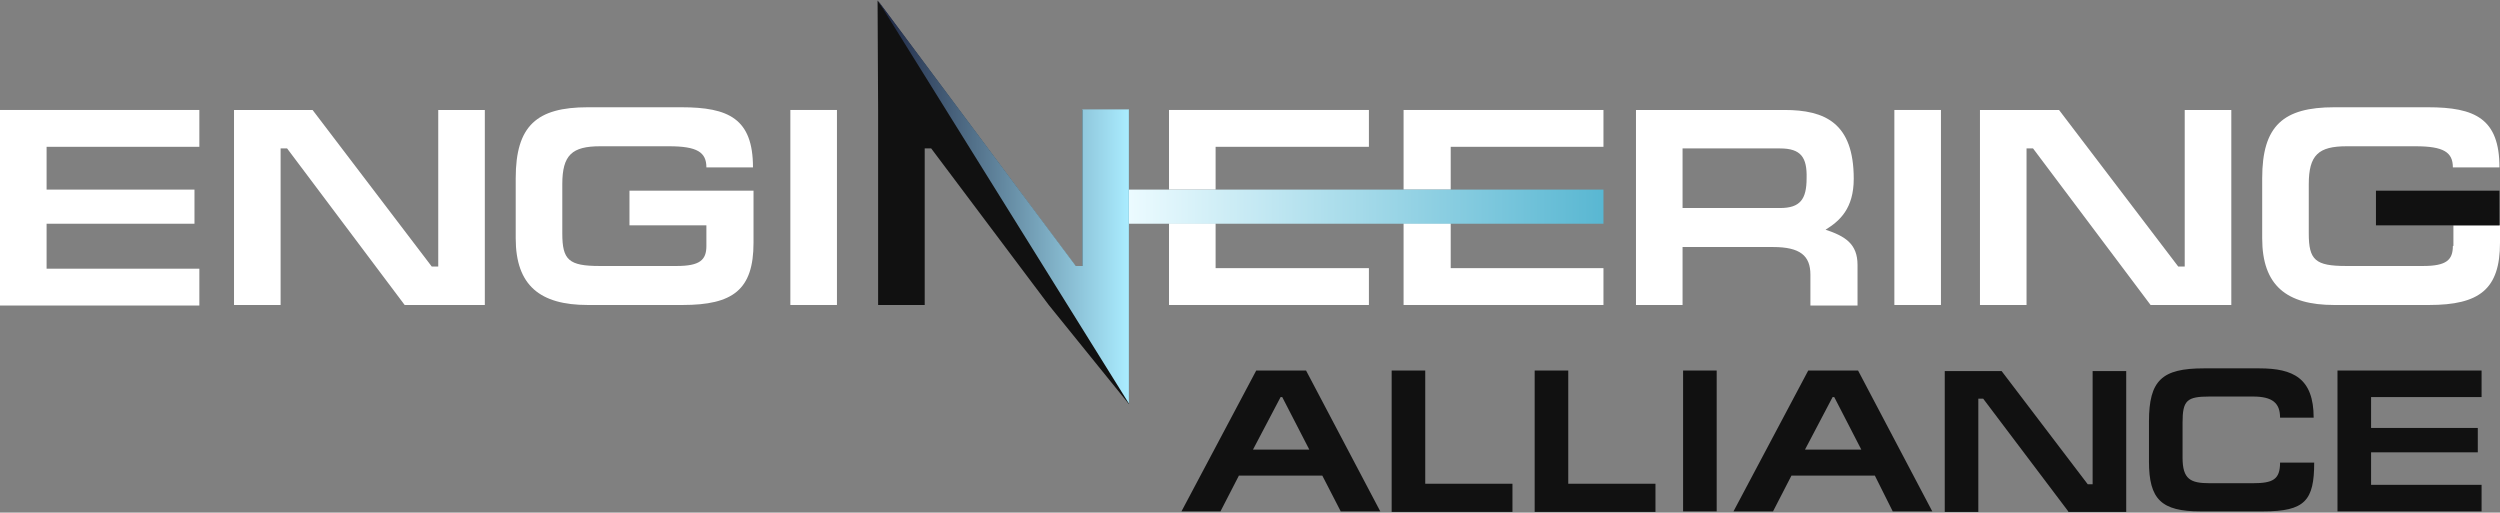
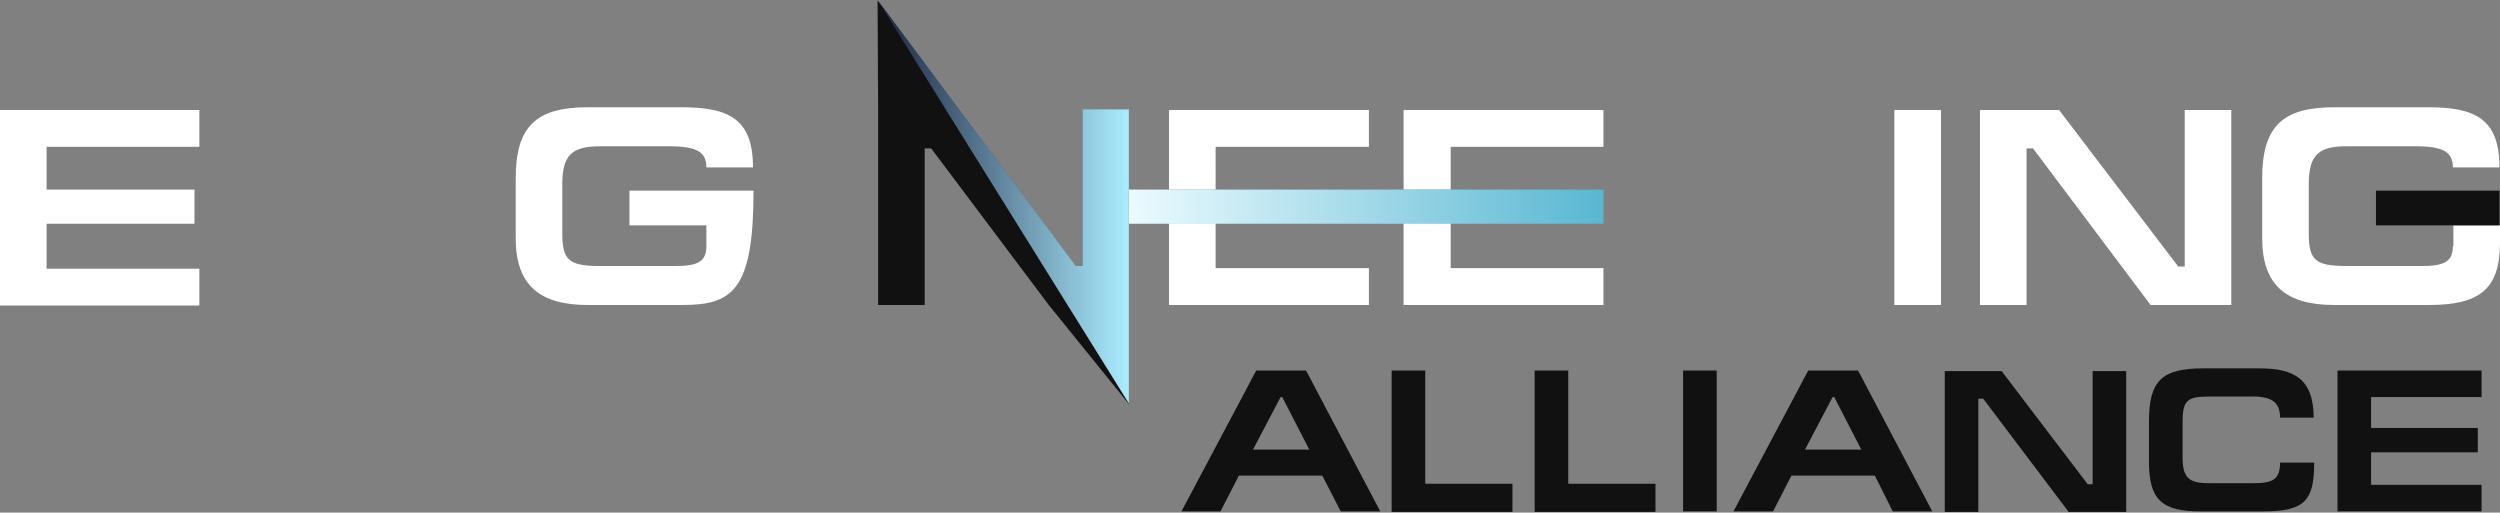
<svg xmlns="http://www.w3.org/2000/svg" width="1624" height="333" viewBox="0 0 1624 333" fill="none">
  <rect x="0" y="0" width="1624" height="333" fill="#808080" stroke="none" />
  <path d="M0 198.119V71.436H129.498V95.365H30.263V123.165H126.331V145.334H30.263V174.542H129.498V198.471H0V198.119Z" fill="white" />
-   <path d="M262.865 198.119L186.503 96.421H182.281V198.119H152.018V71.436H203.042L280.46 173.134H284.682V71.436H314.945V198.119H262.865Z" fill="white" />
-   <path d="M443.39 198.12H381.808C350.841 198.12 335.006 185.452 335.006 154.837V115.776C335.006 81.642 348.73 69.678 381.808 69.678H442.686C473.301 69.678 489.136 77.068 489.136 108.738H458.873C458.873 98.885 452.891 95.014 434.592 95.014H389.902C371.603 95.014 365.269 100.645 365.269 119.647V151.67C365.269 168.913 369.492 172.783 389.55 172.783H439.519C454.65 172.783 458.873 168.913 458.873 159.763V146.391H408.904V123.87H489.488V157.652C489.488 188.267 476.116 198.12 443.39 198.12Z" fill="white" />
-   <path d="M513.416 198.119V71.436H543.679V198.119H513.416Z" fill="white" />
-   <path d="M1176.04 198.119V178.413C1176.04 166.096 1169.35 160.466 1151.76 160.466H1092.99V198.119H1062.73V71.436H1159.15C1185.54 71.436 1204.19 79.882 1204.19 116.127C1204.19 135.481 1195.04 143.575 1185.89 149.205C1198.56 153.428 1206.65 158.355 1206.65 172.079V198.471H1176.04V198.119ZM1156.33 96.421H1092.99V135.13H1156.33C1169.35 135.13 1173.57 129.499 1173.57 115.775C1173.92 102.403 1170.05 96.421 1156.33 96.421Z" fill="white" />
+   <path d="M443.39 198.12H381.808C350.841 198.12 335.006 185.452 335.006 154.837V115.776C335.006 81.642 348.73 69.678 381.808 69.678H442.686C473.301 69.678 489.136 77.068 489.136 108.738H458.873C458.873 98.885 452.891 95.014 434.592 95.014H389.902C371.603 95.014 365.269 100.645 365.269 119.647V151.67C365.269 168.913 369.492 172.783 389.55 172.783H439.519C454.65 172.783 458.873 168.913 458.873 159.763V146.391H408.904V123.87H489.488C489.488 188.267 476.116 198.12 443.39 198.12Z" fill="white" />
  <path d="M1230.58 198.119V71.436H1260.84V198.119H1230.58Z" fill="white" />
  <path d="M1397.02 198.119L1320.66 96.421H1316.44V198.119H1286.18V71.436H1337.55L1414.97 173.134H1419.19V71.436H1449.46V198.119H1397.02Z" fill="white" />
  <path d="M870.941 332.188L858.976 308.963H804.784L792.82 332.188H767.483L816.045 240.695H848.419L896.629 332.188H870.941ZM832.936 257.938H831.88L813.934 292.072H850.531L832.936 257.938Z" fill="#111111" />
  <path d="M904.02 332.188V240.695H925.837V314.242H982.492V332.54H904.02V332.188Z" fill="#111111" />
  <path d="M996.921 332.188V240.695H1018.74V314.242H1075.39V332.54H996.921V332.188Z" fill="#111111" />
  <path d="M1093.34 332.188V240.695H1115.16V332.188H1093.34Z" fill="#111111" />
  <path d="M1229.52 332.188L1217.91 308.963H1163.72L1151.76 332.188H1126.07L1174.63 240.695H1207L1255.21 332.188H1229.52ZM1191.52 257.938H1190.46L1172.52 292.072H1209.11L1191.52 257.938Z" fill="#111111" />
  <path d="M1343.54 332.189L1288.29 258.994H1285.12V332.541H1263.31V241.048H1300.25L1356.21 314.594H1359.37V241.048H1381.19V332.541H1343.54V332.189Z" fill="#111111" />
  <path d="M1470.22 332.191H1429.4C1404.06 332.191 1395.97 324.449 1395.97 299.816V273.776C1395.97 247.032 1404.42 239.29 1431.51 239.29H1467.76C1489.57 239.29 1502.95 245.624 1502.95 271.313H1481.13C1481.13 261.812 1476.2 257.589 1463.53 257.589H1435.38C1420.6 257.589 1417.79 260.052 1417.79 274.48V297.353C1417.79 311.429 1423.07 313.892 1435.38 313.892H1463.53C1476.55 313.892 1481.13 311.429 1481.13 300.52H1503.3C1503.3 325.153 1497.32 332.191 1470.22 332.191Z" fill="#111111" />
  <path d="M1518.43 332.188V240.695H1612.03V257.938H1540.25V277.996H1609.57V293.832H1540.25V314.945H1612.03V332.188H1518.43Z" fill="#111111" />
  <path d="M789.655 95.365H889.241V71.436H759.392V123.165H789.655V95.365Z" fill="white" />
  <path d="M759.392 198.117H889.241V174.188H789.655V144.981H759.392V198.117Z" fill="white" />
  <path d="M1041.61 95.366V71.437H911.764V123.166H942.379V95.366H1041.61Z" fill="white" />
  <path d="M911.764 198.117H1041.61V174.188H942.379V144.981H911.764V198.117Z" fill="white" />
  <path d="M1041.61 123.164H733.351V145.334H1041.61V123.164Z" fill="url(#paint0_linear_50_238)" />
  <path d="M1593.38 159.763C1593.38 168.913 1589.16 172.783 1574.03 172.783H1524.06C1504 172.783 1499.78 168.913 1499.78 151.67V119.647C1499.78 100.645 1506.11 95.014 1524.41 95.014H1569.1C1587.4 95.014 1593.38 98.885 1593.38 108.738H1623.65C1623.65 77.068 1607.81 69.678 1577.2 69.678H1516.32C1483.24 69.678 1469.52 81.642 1469.52 115.776V154.837C1469.52 185.452 1485.35 198.12 1516.32 198.12H1577.9C1610.63 198.12 1624 187.915 1624 157.652V146.391H1593.74V159.763H1593.38Z" fill="white" />
  <path d="M1543.42 146.389H1593.39H1623.65V123.867H1543.42V146.389Z" fill="#111111" />
  <path d="M681.27 198.118L604.909 96.42H600.686V198.118H570.423V71.435L570.071 0.352L698.865 173.133H703.088V71.435H733.351V262.515L681.27 198.118Z" fill="#111111" />
  <path d="M570.071 0L698.865 172.781H703.088V71.083H733.351V262.163L570.071 0Z" fill="url(#paint1_linear_50_238)" />
  <defs>
    <linearGradient id="paint0_linear_50_238" x1="733.196" y1="134.083" x2="1041.5" y2="134.083" gradientUnits="userSpaceOnUse">
      <stop stop-color="#ECFBFF" />
      <stop offset="1" stop-color="#59B7D2" />
    </linearGradient>
    <linearGradient id="paint1_linear_50_238" x1="569.929" y1="131.16" x2="733.196" y2="131.16" gradientUnits="userSpaceOnUse">
      <stop stop-color="#1C2441" />
      <stop offset="1" stop-color="#AAECFF" />
    </linearGradient>
  </defs>
</svg>